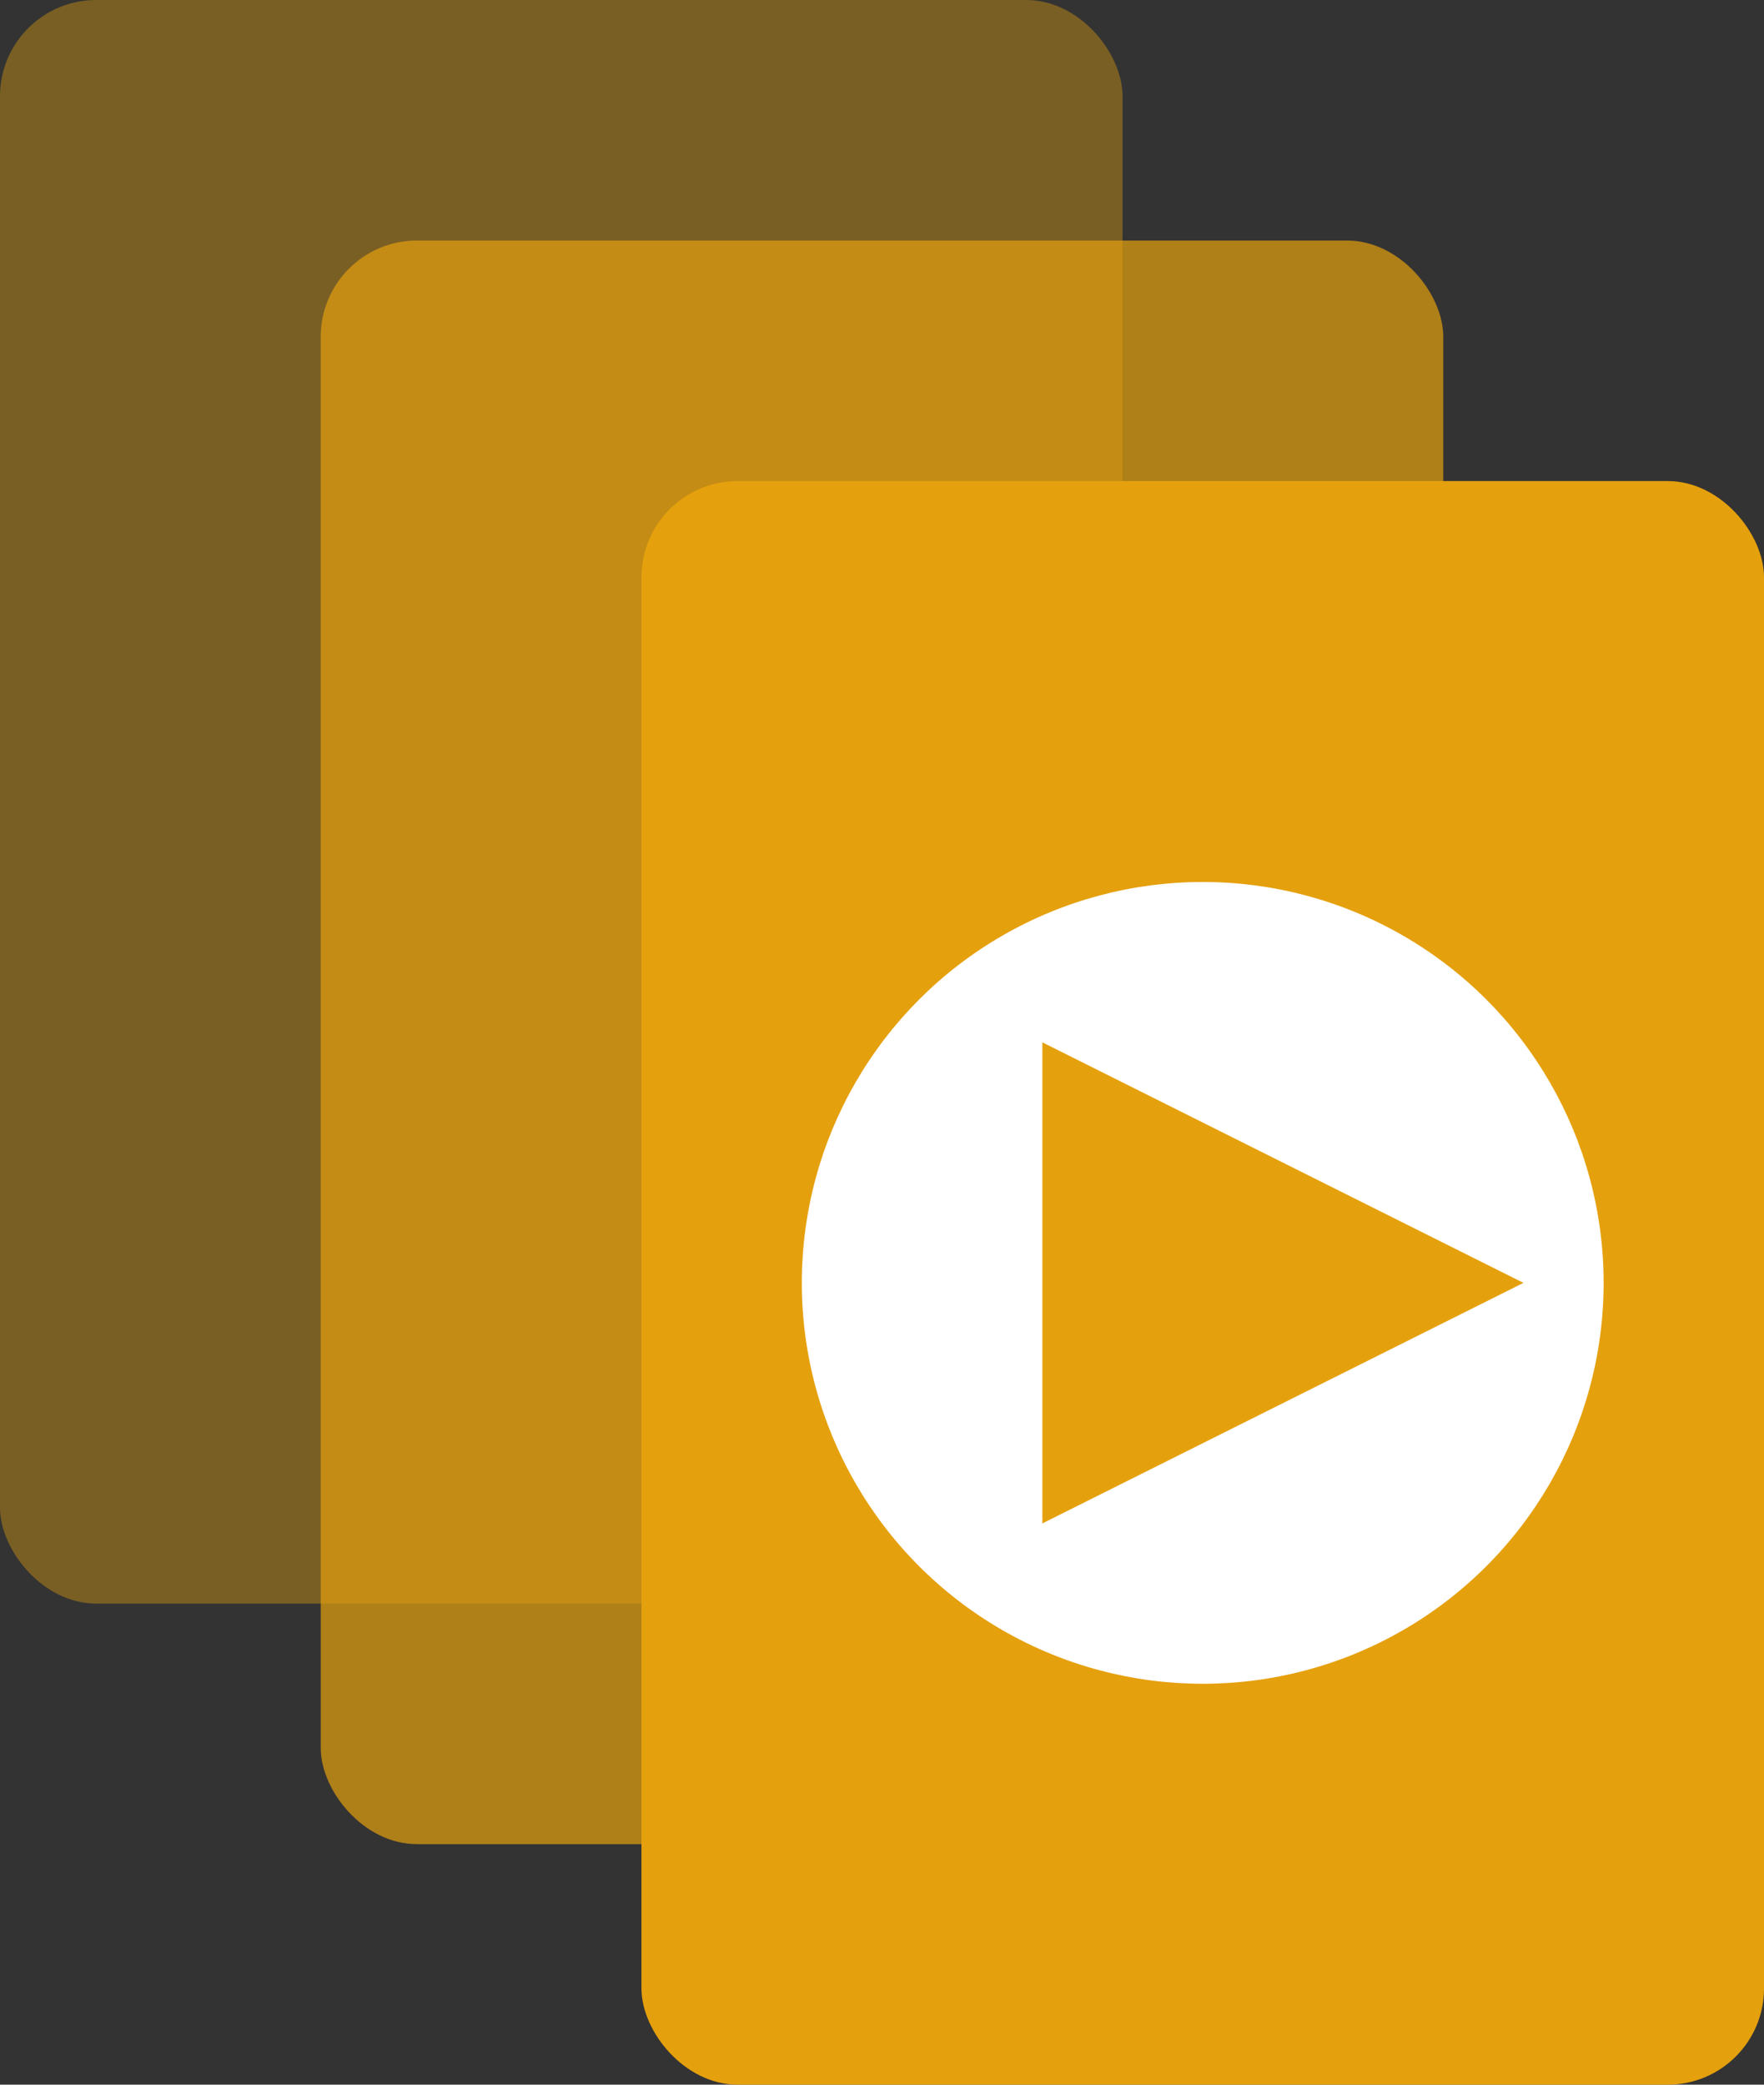
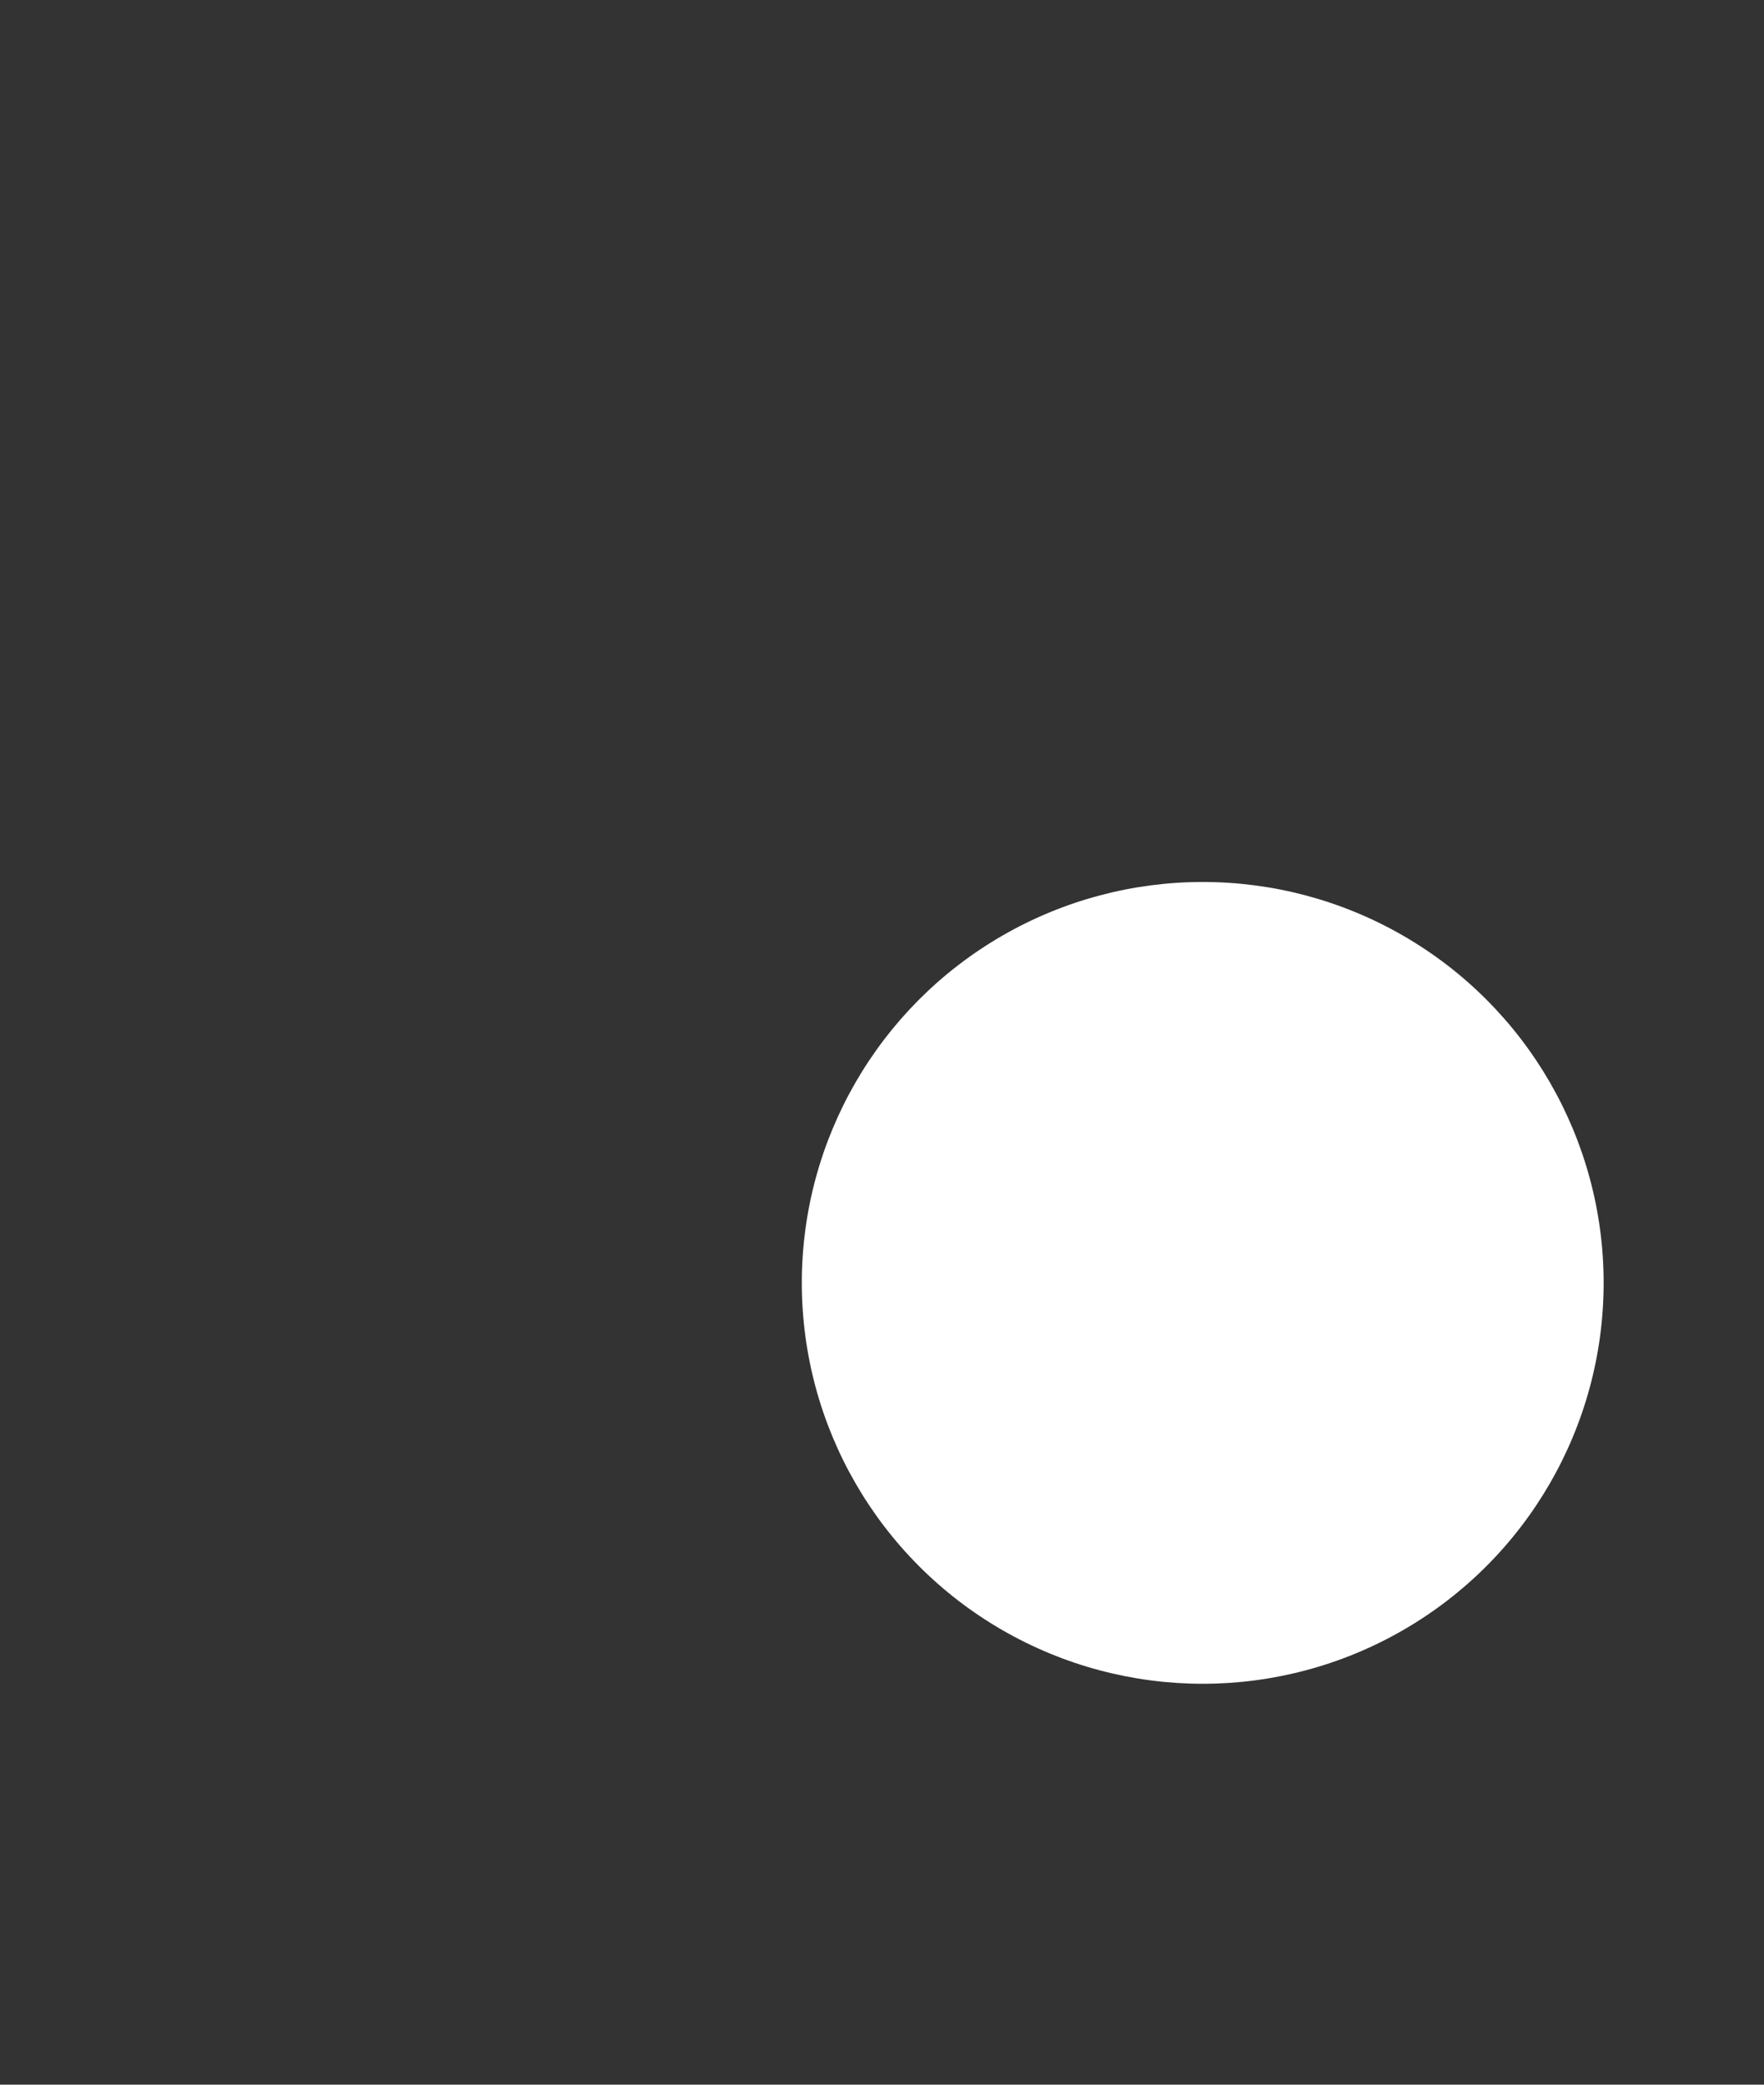
<svg xmlns="http://www.w3.org/2000/svg" viewBox="40 35 110 130">
  <rect x="40" y="35" width="110" height="130" fill="#333333" stroke="none" />
  <g transform="translate(40, 35)">
-     <rect x="0" y="0" width="70" height="100" rx="6" fill="#E5A00D" opacity="0.4" />
-     <rect x="20" y="15" width="70" height="100" rx="6" fill="#E5A00D" opacity="0.7" />
-     <rect x="40" y="30" width="70" height="100" rx="6" fill="#E5A00D" />
    <circle cx="75" cy="80" r="25" fill="white" />
-     <path d="M65 65 L95 80 L65 95 Z" fill="#E5A00D" />
  </g>
</svg>